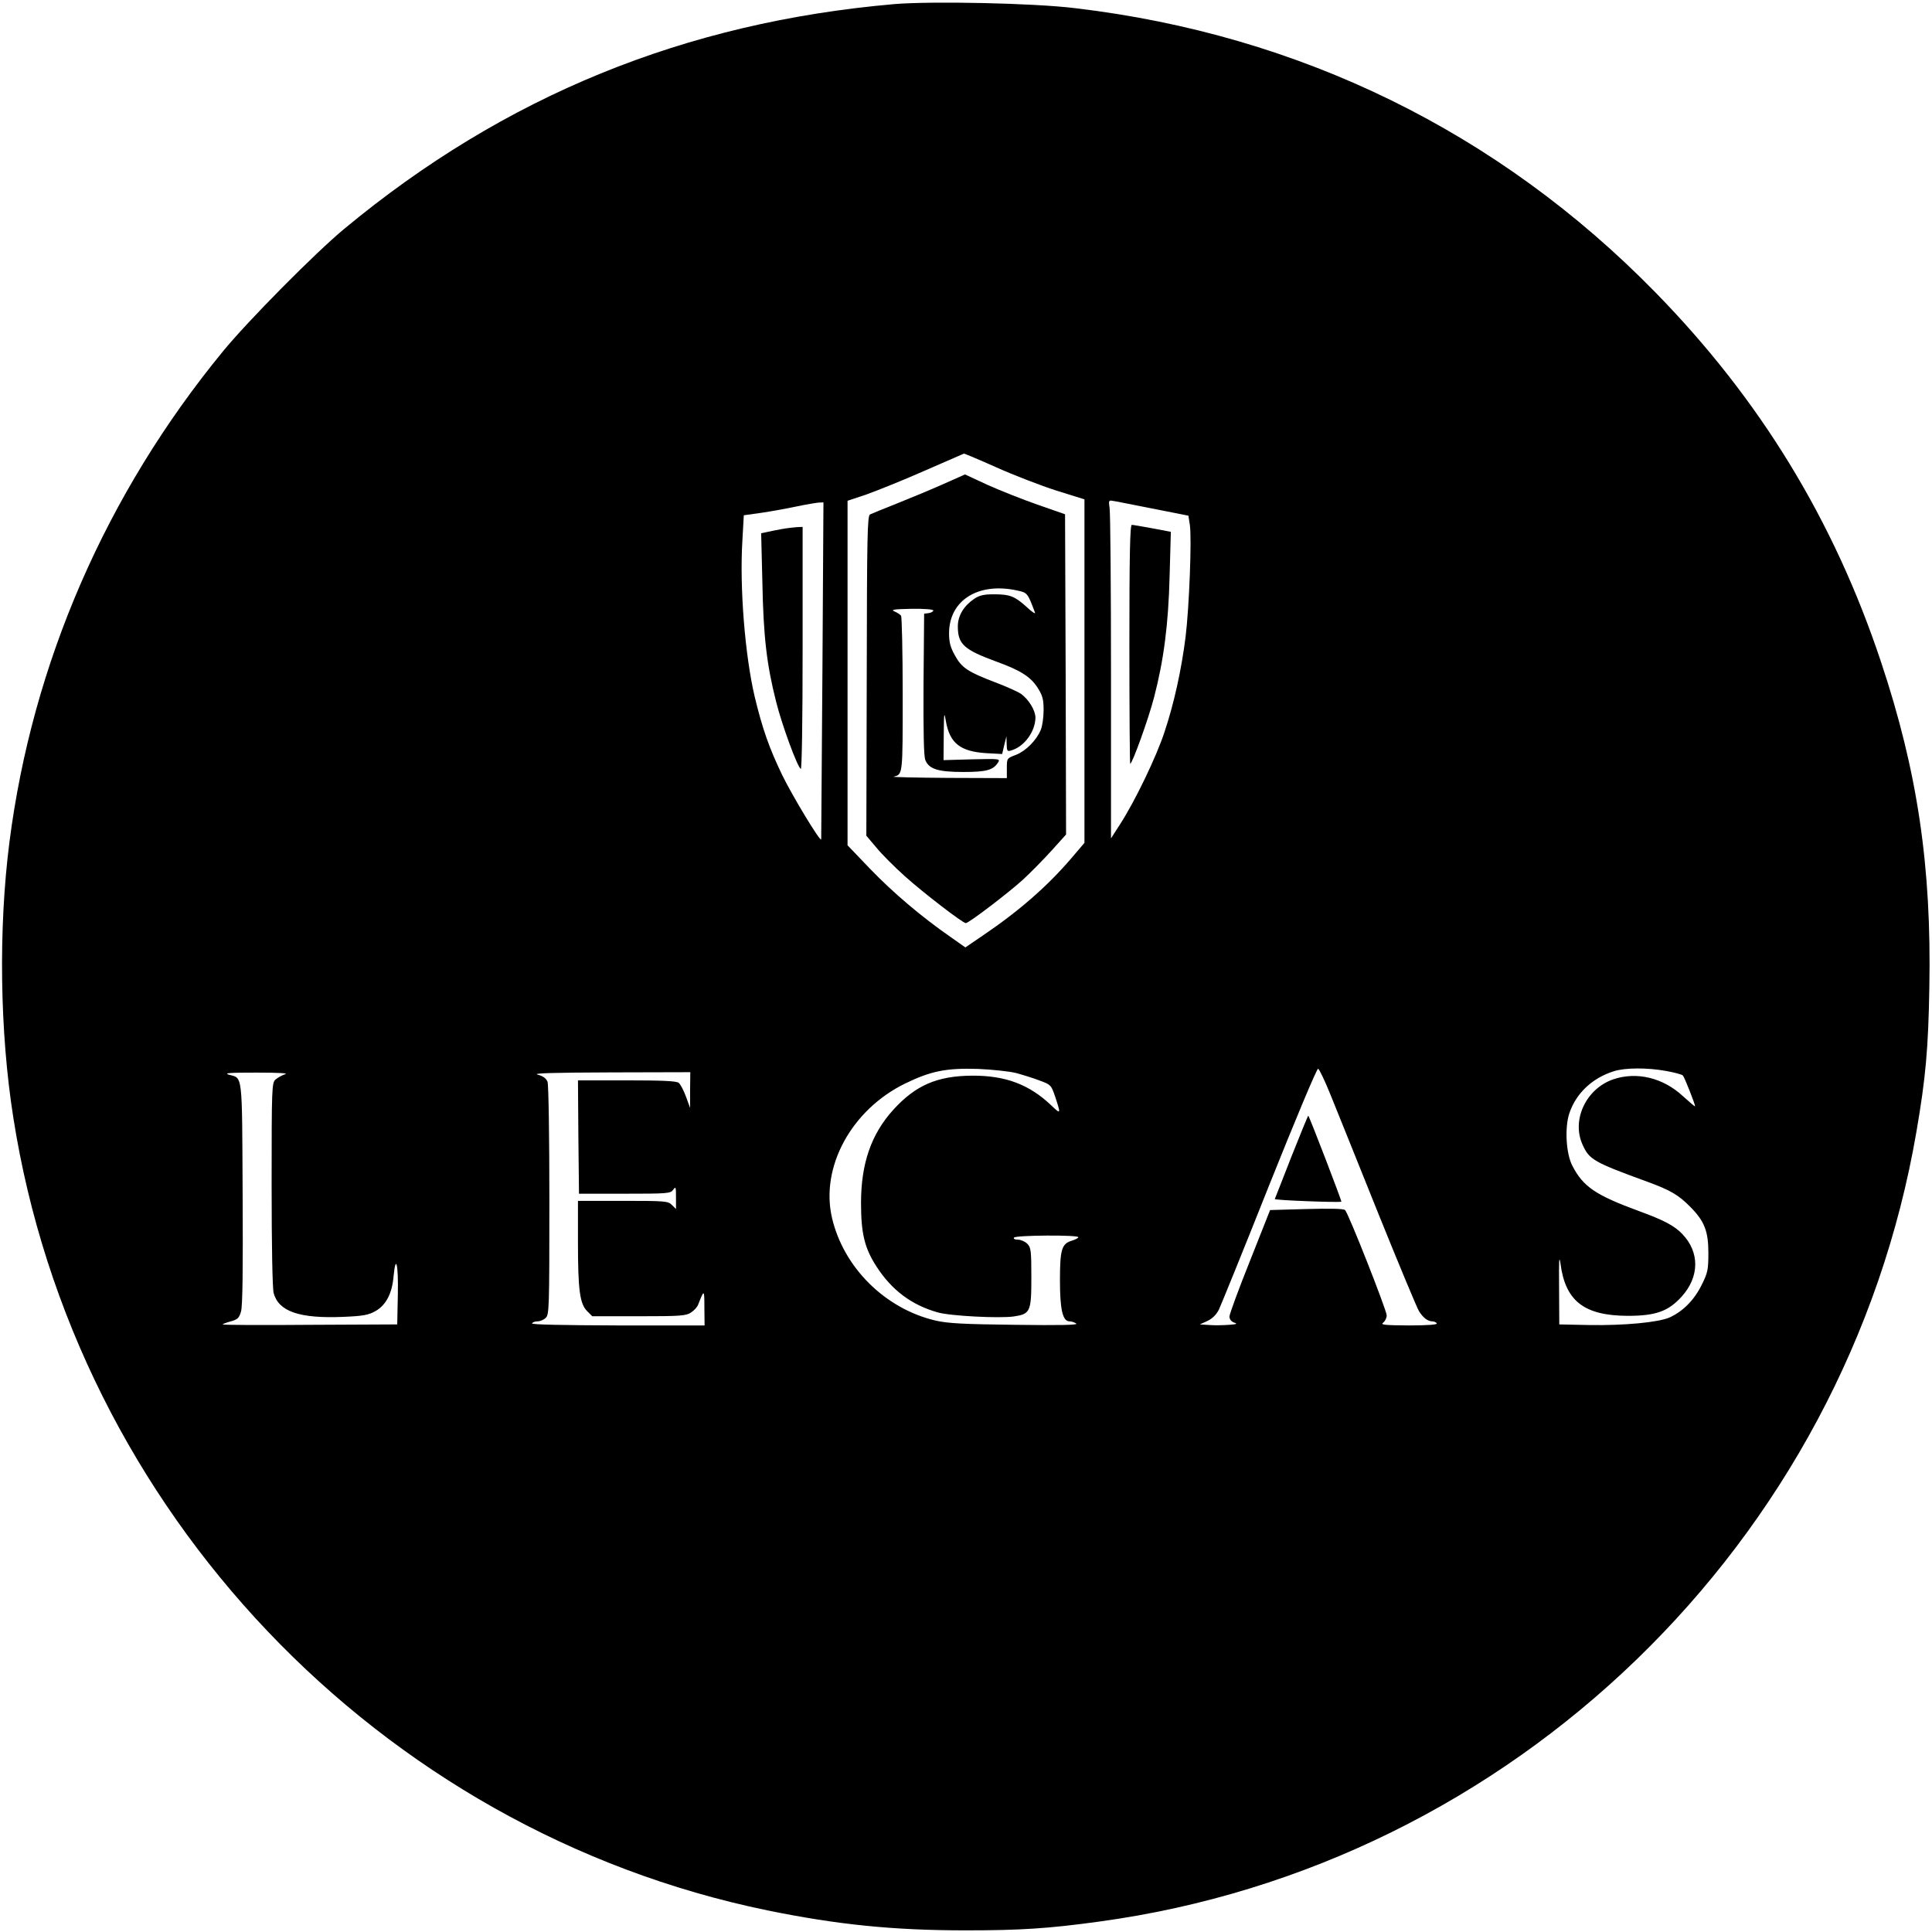
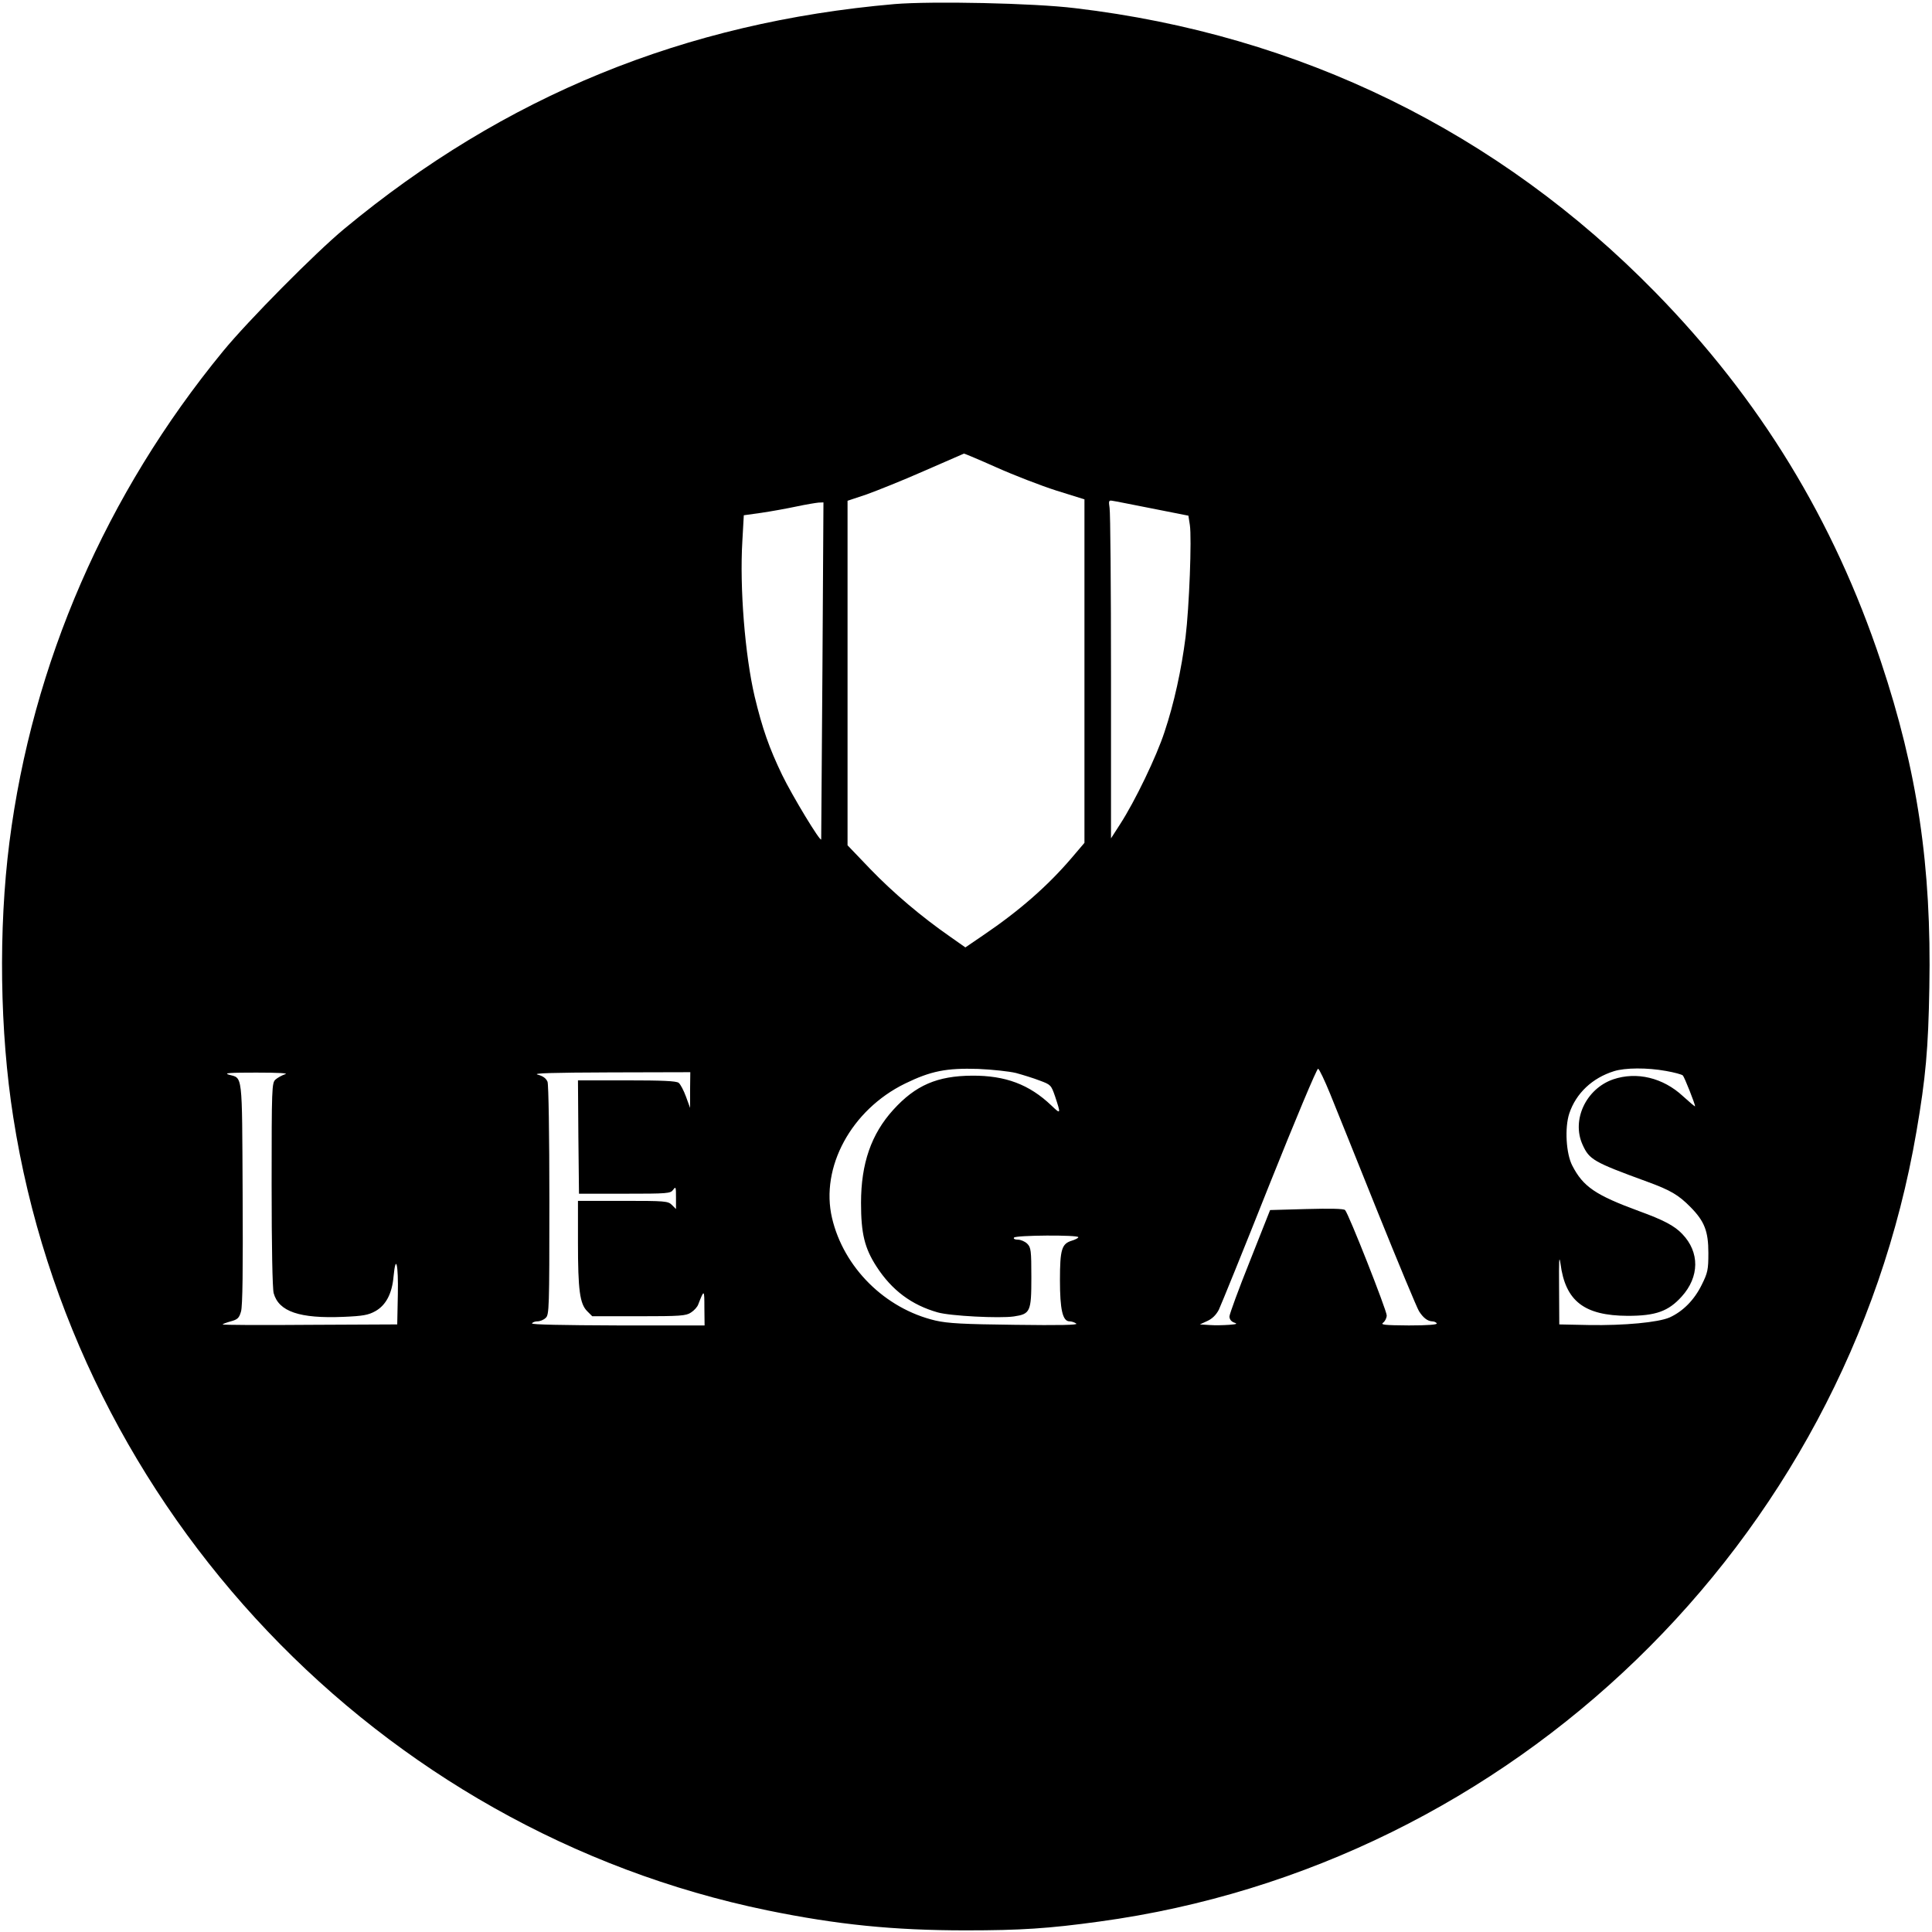
<svg xmlns="http://www.w3.org/2000/svg" width="946pt" height="946pt" viewBox="0 0 946 946" preserveAspectRatio="xMidYMid meet">
  <g transform="translate(0,946) scale(0.1,-0.1)" fill="#000000" stroke="none">
    <path d="M4380 9440 c-1026 -89 -1909 -449 -2695 -1101 -140 -116 -471 -450 -593 -599 -573 -698 -934 -1528 -1046 -2405 -54 -424 -47 -927 19 -1346 301 -1926 1790 -3491 3692 -3883 342 -70 616 -98 973 -98 266 0 406 9 652 43 2024 275 3657 1855 4002 3869 45 262 58 405 63 705 11 593 -58 1059 -237 1595 -231 694 -593 1286 -1105 1809 -768 785 -1740 1261 -2841 1391 -203 25 -701 35 -884 20z m500 -2269 c85 -38 217 -89 292 -113 l138 -43 0 -841 0 -841 -63 -74 c-117 -137 -256 -259 -435 -380 l-85 -58 -74 52 c-141 98 -278 214 -391 331 l-112 117 0 844 0 843 93 31 c50 18 178 69 282 115 105 46 192 84 195 85 3 0 75 -30 160 -68z m762 -201 l177 -35 7 -45 c10 -65 -3 -404 -21 -550 -20 -158 -56 -324 -103 -464 -39 -120 -145 -340 -217 -451 l-45 -70 0 790 c0 435 -3 807 -7 828 -5 34 -4 38 13 35 10 -1 99 -19 196 -38z m-1615 -792 c-3 -453 -6 -825 -6 -828 -3 -16 -142 214 -191 315 -64 133 -97 227 -135 385 -47 201 -74 532 -60 762 l7 125 86 12 c48 7 125 21 172 31 47 10 96 18 108 19 l24 1 -5 -822z m948 -1972 c33 -9 85 -25 116 -37 54 -20 56 -22 75 -77 29 -88 29 -90 -18 -45 -108 103 -225 147 -388 146 -171 -1 -277 -47 -386 -167 -108 -119 -158 -263 -158 -456 0 -149 17 -221 76 -312 75 -116 172 -188 299 -224 62 -18 304 -30 373 -20 81 12 86 23 86 191 0 132 -2 147 -20 165 -11 11 -32 20 -46 20 -14 0 -23 4 -19 10 7 12 315 14 315 2 0 -4 -15 -12 -32 -17 -49 -15 -58 -42 -58 -193 0 -144 13 -202 47 -202 10 0 25 -5 33 -11 10 -7 -81 -9 -300 -6 -255 3 -329 7 -390 21 -246 58 -449 259 -506 502 -58 248 94 529 357 658 127 62 203 77 359 72 69 -3 152 -12 185 -20z m1538 -102 c26 -65 132 -326 233 -579 102 -253 193 -471 202 -485 20 -32 42 -49 64 -50 9 0 20 -4 23 -10 4 -6 -44 -10 -137 -10 -121 1 -140 3 -125 14 9 7 17 23 17 35 0 25 -188 502 -204 516 -7 7 -75 8 -189 5 l-178 -5 -99 -250 c-55 -137 -100 -260 -100 -271 0 -14 9 -25 23 -30 18 -6 13 -8 -25 -11 -27 -2 -69 -3 -95 -1 l-48 3 37 17 c24 11 43 30 56 55 10 21 122 296 247 611 126 315 233 571 239 569 6 -2 32 -57 59 -123z m1645 112 c40 -7 77 -17 82 -22 8 -8 60 -140 60 -151 0 -3 -27 20 -60 50 -97 90 -226 121 -341 82 -133 -46 -205 -199 -150 -320 33 -73 53 -85 316 -181 115 -42 154 -65 213 -125 68 -69 87 -118 87 -224 0 -82 -3 -97 -33 -157 -36 -73 -91 -129 -157 -159 -55 -24 -222 -40 -395 -37 l-145 3 -1 180 c-1 134 0 164 7 117 24 -183 116 -254 329 -255 137 0 199 22 264 94 88 97 89 218 3 307 -38 40 -91 68 -212 112 -212 78 -273 119 -326 222 -31 59 -38 186 -15 256 33 99 113 174 219 207 54 17 162 18 255 1z m-6762 -16 c-15 -5 -37 -17 -47 -26 -18 -16 -19 -39 -19 -513 0 -306 4 -510 10 -533 25 -90 126 -125 341 -116 97 4 123 9 157 28 52 29 82 87 89 170 11 114 24 59 21 -87 l-3 -148 -427 -2 c-236 -2 -428 -1 -428 2 0 2 18 9 40 15 33 9 41 16 50 48 8 25 10 209 8 579 -3 598 1 562 -68 581 -26 8 6 10 135 10 110 0 160 -3 141 -8z m1983 -77 l0 -88 -20 55 c-11 30 -27 61 -36 68 -12 9 -80 12 -255 12 l-238 0 2 -277 3 -278 223 0 c210 0 225 1 238 19 13 18 14 14 14 -37 l0 -57 -20 20 c-19 19 -33 20 -240 20 l-220 0 0 -204 c0 -232 9 -300 45 -336 l25 -25 228 0 c203 0 231 2 255 18 16 10 32 28 36 40 29 75 30 74 30 -16 l1 -87 -425 0 c-271 1 -424 4 -420 10 3 6 16 10 27 10 12 0 30 7 40 17 17 15 18 46 18 574 0 320 -4 568 -9 582 -7 17 -22 28 -48 35 -28 7 70 10 355 11 l392 1 -1 -87z" />
-     <path d="M4615 7088 c-61 -27 -162 -69 -225 -94 -63 -25 -122 -49 -130 -53 -13 -7 -15 -106 -16 -791 l-2 -782 49 -58 c26 -32 88 -94 138 -139 90 -81 285 -231 300 -231 15 0 211 150 279 212 37 34 100 98 140 142 l72 80 -2 784 -3 784 -135 47 c-74 26 -185 70 -245 97 l-110 51 -110 -49z m364 -519 c52 -11 52 -11 89 -109 3 -8 -16 4 -41 28 -59 53 -82 62 -161 62 -49 0 -71 -5 -97 -23 -50 -34 -79 -82 -79 -134 0 -87 29 -114 190 -173 116 -42 167 -74 201 -128 24 -38 29 -56 29 -109 0 -35 -6 -78 -14 -97 -21 -51 -73 -103 -121 -122 -45 -17 -45 -17 -45 -65 l0 -49 -287 1 c-159 1 -279 4 -268 6 46 11 45 6 45 402 0 207 -4 381 -8 386 -4 6 -18 15 -32 21 -20 9 -4 11 83 13 61 1 107 -3 107 -8 0 -5 -10 -11 -22 -13 l-23 -3 -3 -345 c-1 -235 1 -354 9 -372 18 -44 63 -58 186 -58 112 0 145 9 169 45 13 20 11 20 -126 17 l-140 -4 1 124 c1 108 2 116 10 69 19 -110 70 -151 200 -159 l76 -4 10 43 11 44 1 -38 c1 -35 3 -38 24 -31 63 19 116 92 117 160 0 35 -32 88 -70 116 -14 10 -71 36 -127 57 -136 52 -164 71 -198 133 -22 39 -28 65 -28 107 0 161 142 251 332 210z" />
-     <path d="M5530 6305 c0 -322 2 -585 4 -585 10 0 90 221 117 326 47 181 70 354 76 594 l6 216 -90 17 c-49 9 -95 17 -101 17 -9 0 -12 -147 -12 -585z" />
-     <path d="M3825 6869 c-27 -5 -61 -12 -74 -15 l-24 -5 6 -242 c5 -262 21 -401 67 -582 28 -113 104 -320 121 -330 5 -4 9 225 9 589 l0 596 -27 -1 c-16 -1 -50 -5 -78 -10z" />
-     <path d="M6324 3798 c-43 -110 -80 -205 -82 -209 -3 -6 314 -18 326 -13 3 2 -156 416 -162 421 -1 2 -38 -88 -82 -199z" />
  </g>
</svg>